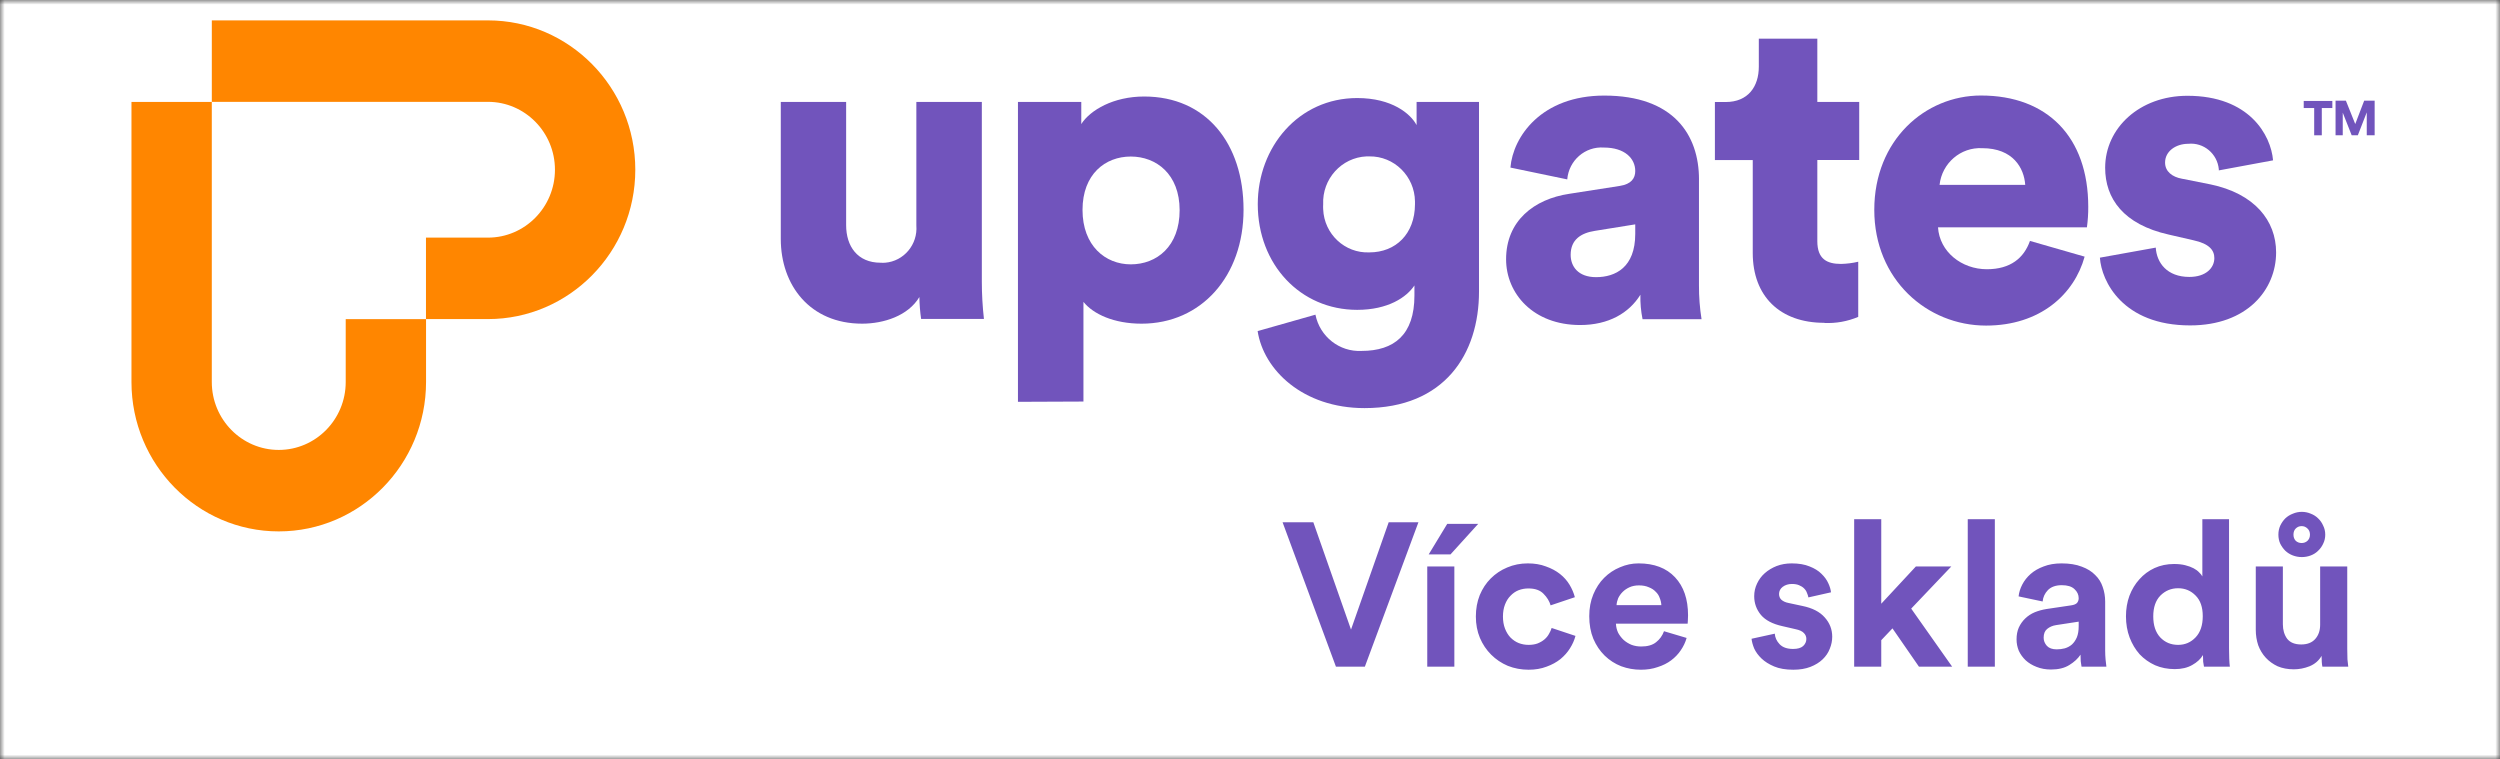
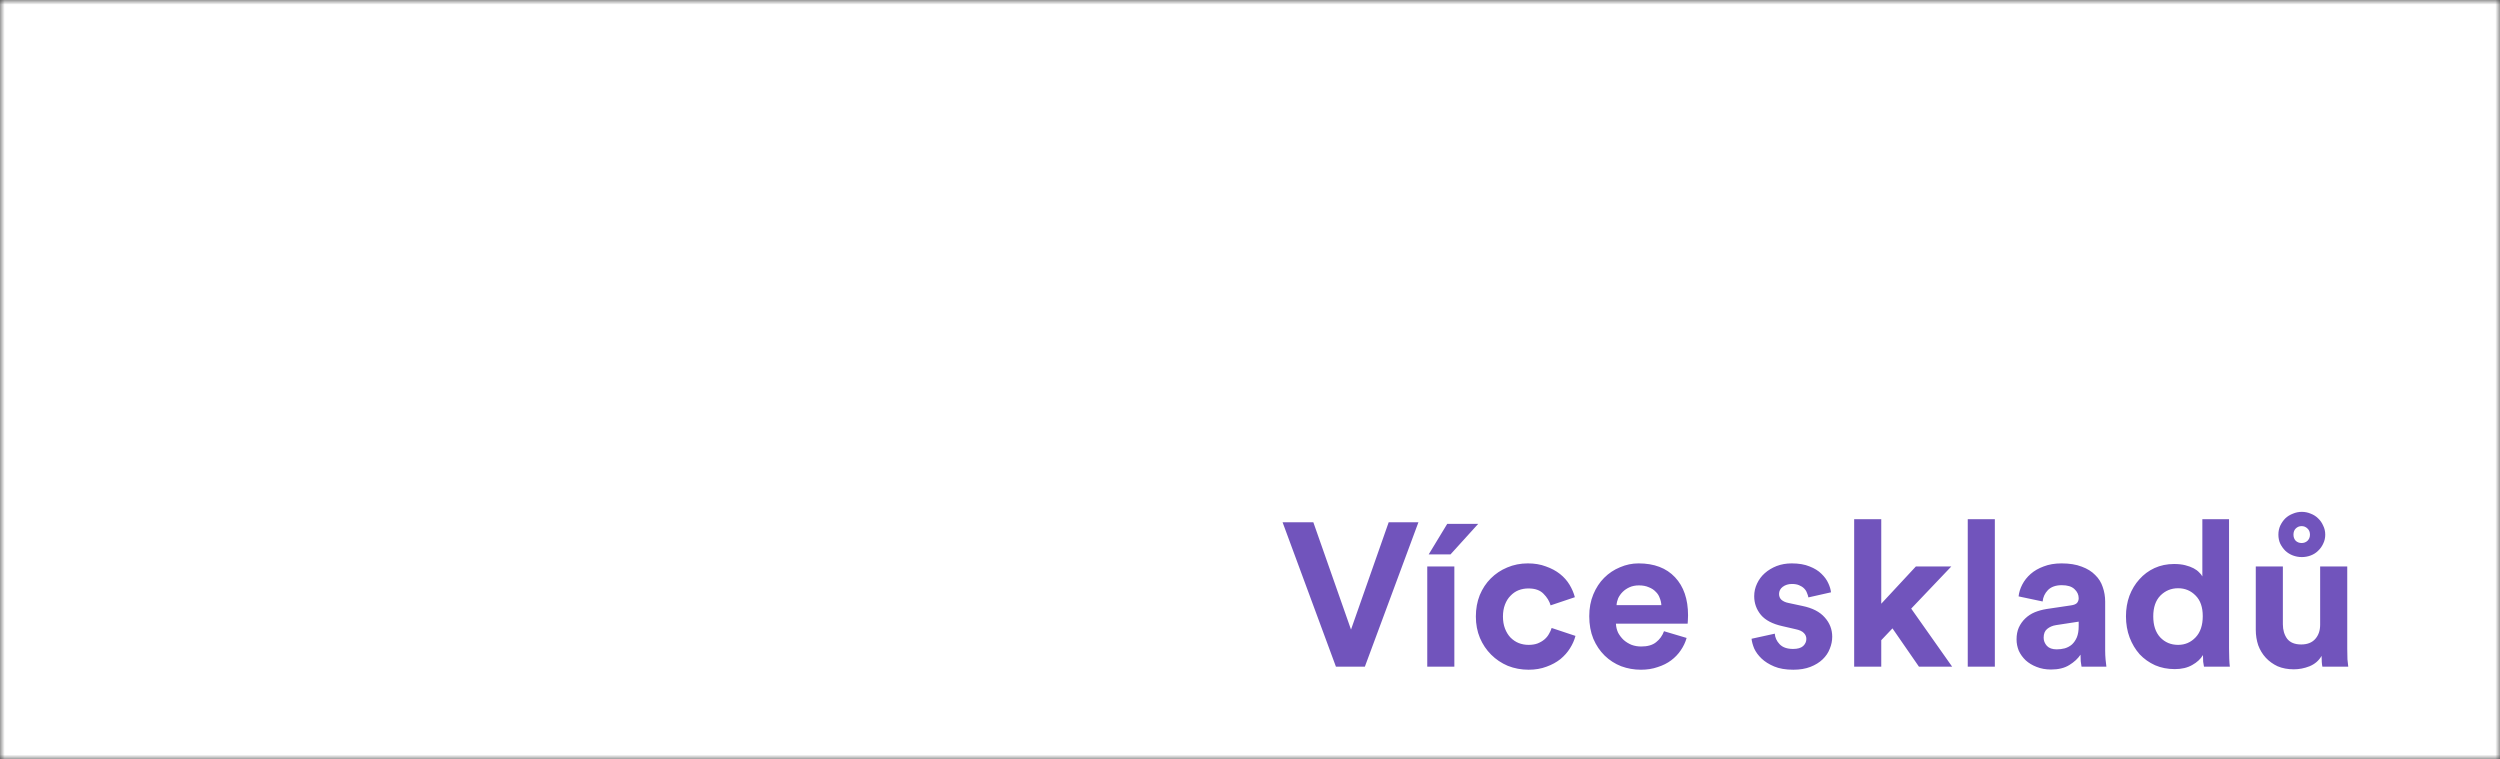
<svg xmlns="http://www.w3.org/2000/svg" width="270" height="82" viewBox="0 0 270 82" fill="none">
  <rect x="0" y="0" width="270" height="82" fill="#333333" stroke="none" />
  <mask id="mask0_99_811" style="mask-type:alpha" maskUnits="userSpaceOnUse" x="0" y="0" width="270" height="82">
    <rect width="270" height="82" fill="white" />
  </mask>
  <g mask="url(#mask0_99_811)">
    <rect width="270" height="82" fill="white" />
    <path d="M149.979 56.402H153.191L147.405 72H144.281L138.517 56.402H141.839L145.909 67.996L149.979 56.402ZM156.652 59.878H154.298L156.3 56.578H159.644L156.652 59.878ZM154.144 72V61.176H157.07V72H154.144ZM165.069 63.552C164.687 63.552 164.328 63.618 163.991 63.75C163.668 63.882 163.382 64.08 163.133 64.344C162.883 64.593 162.685 64.909 162.539 65.29C162.392 65.671 162.319 66.104 162.319 66.588C162.319 67.072 162.392 67.505 162.539 67.886C162.685 68.267 162.883 68.59 163.133 68.854C163.397 69.118 163.69 69.316 164.013 69.448C164.35 69.58 164.709 69.646 165.091 69.646C165.457 69.646 165.78 69.595 166.059 69.492C166.352 69.375 166.601 69.228 166.807 69.052C167.012 68.876 167.173 68.678 167.291 68.458C167.423 68.238 167.518 68.025 167.577 67.82L170.151 68.678C170.033 69.133 169.835 69.58 169.557 70.02C169.293 70.445 168.948 70.834 168.523 71.186C168.097 71.523 167.599 71.795 167.027 72C166.455 72.22 165.809 72.33 165.091 72.33C164.299 72.33 163.551 72.191 162.847 71.912C162.157 71.619 161.556 71.215 161.043 70.702C160.529 70.189 160.126 69.587 159.833 68.898C159.539 68.194 159.393 67.424 159.393 66.588C159.393 65.752 159.532 64.982 159.811 64.278C160.104 63.574 160.5 62.973 160.999 62.474C161.512 61.961 162.106 61.565 162.781 61.286C163.47 60.993 164.211 60.846 165.003 60.846C165.736 60.846 166.389 60.956 166.961 61.176C167.547 61.381 168.053 61.653 168.479 61.99C168.904 62.327 169.249 62.716 169.513 63.156C169.777 63.596 169.967 64.043 170.085 64.498L167.467 65.378C167.335 64.923 167.078 64.505 166.697 64.124C166.33 63.743 165.787 63.552 165.069 63.552ZM179.427 65.356C179.413 65.092 179.354 64.835 179.251 64.586C179.163 64.322 179.017 64.095 178.811 63.904C178.621 63.699 178.371 63.537 178.063 63.42C177.77 63.288 177.418 63.222 177.007 63.222C176.626 63.222 176.289 63.288 175.995 63.42C175.702 63.552 175.453 63.721 175.247 63.926C175.042 64.131 174.881 64.359 174.763 64.608C174.661 64.857 174.602 65.107 174.587 65.356H179.427ZM182.155 68.898C182.023 69.367 181.811 69.815 181.517 70.24C181.239 70.651 180.894 71.01 180.483 71.318C180.073 71.626 179.589 71.868 179.031 72.044C178.489 72.235 177.887 72.33 177.227 72.33C176.479 72.33 175.768 72.205 175.093 71.956C174.419 71.692 173.825 71.311 173.311 70.812C172.798 70.313 172.387 69.705 172.079 68.986C171.786 68.267 171.639 67.453 171.639 66.544C171.639 65.679 171.786 64.894 172.079 64.19C172.373 63.486 172.761 62.892 173.245 62.408C173.744 61.909 174.316 61.528 174.961 61.264C175.607 60.985 176.274 60.846 176.963 60.846C178.65 60.846 179.963 61.345 180.901 62.342C181.84 63.339 182.309 64.711 182.309 66.456C182.309 66.661 182.302 66.859 182.287 67.05C182.273 67.226 182.265 67.329 182.265 67.358H174.521C174.536 67.71 174.617 68.04 174.763 68.348C174.925 68.641 175.123 68.898 175.357 69.118C175.607 69.338 175.893 69.514 176.215 69.646C176.538 69.763 176.883 69.822 177.249 69.822C177.939 69.822 178.474 69.668 178.855 69.36C179.251 69.052 179.537 68.656 179.713 68.172L182.155 68.898ZM191.676 68.436C191.706 68.861 191.882 69.243 192.204 69.58C192.527 69.917 193.011 70.086 193.656 70.086C194.14 70.086 194.5 69.983 194.734 69.778C194.969 69.558 195.086 69.301 195.086 69.008C195.086 68.759 194.998 68.546 194.822 68.37C194.646 68.179 194.346 68.04 193.92 67.952L192.49 67.622C191.434 67.387 190.664 66.984 190.18 66.412C189.696 65.825 189.454 65.151 189.454 64.388C189.454 63.904 189.557 63.449 189.762 63.024C189.968 62.584 190.246 62.21 190.598 61.902C190.965 61.579 191.39 61.323 191.874 61.132C192.373 60.941 192.916 60.846 193.502 60.846C194.265 60.846 194.91 60.956 195.438 61.176C195.966 61.381 196.392 61.645 196.714 61.968C197.052 62.291 197.301 62.635 197.462 63.002C197.624 63.354 197.719 63.677 197.748 63.97L195.306 64.52C195.277 64.359 195.226 64.197 195.152 64.036C195.094 63.86 194.991 63.699 194.844 63.552C194.698 63.405 194.514 63.288 194.294 63.2C194.089 63.112 193.832 63.068 193.524 63.068C193.143 63.068 192.813 63.171 192.534 63.376C192.27 63.581 192.138 63.838 192.138 64.146C192.138 64.41 192.226 64.623 192.402 64.784C192.593 64.945 192.835 65.055 193.128 65.114L194.668 65.444C195.739 65.664 196.538 66.075 197.066 66.676C197.609 67.277 197.88 67.974 197.88 68.766C197.88 69.206 197.792 69.639 197.616 70.064C197.455 70.489 197.198 70.871 196.846 71.208C196.494 71.545 196.054 71.817 195.526 72.022C194.998 72.227 194.382 72.33 193.678 72.33C192.857 72.33 192.168 72.213 191.61 71.978C191.053 71.743 190.598 71.457 190.246 71.12C189.894 70.783 189.63 70.423 189.454 70.042C189.293 69.646 189.198 69.294 189.168 68.986L191.676 68.436ZM206.41 65.73L210.832 72H207.246L204.386 67.864L203.176 69.14V72H200.25V56.072H203.176V65.202L206.916 61.176H210.744L206.41 65.73ZM212.517 72V56.072H215.443V72H212.517ZM217.788 69.052C217.788 68.568 217.868 68.143 218.03 67.776C218.206 67.395 218.44 67.065 218.734 66.786C219.027 66.507 219.364 66.287 219.746 66.126C220.142 65.965 220.567 65.847 221.022 65.774L223.684 65.378C223.992 65.334 224.204 65.246 224.322 65.114C224.439 64.967 224.498 64.799 224.498 64.608C224.498 64.227 224.344 63.897 224.036 63.618C223.742 63.339 223.288 63.2 222.672 63.2C222.026 63.2 221.528 63.376 221.176 63.728C220.838 64.08 220.648 64.491 220.604 64.96L218.008 64.41C218.052 63.985 218.184 63.559 218.404 63.134C218.624 62.709 218.924 62.327 219.306 61.99C219.687 61.653 220.156 61.381 220.714 61.176C221.271 60.956 221.916 60.846 222.65 60.846C223.5 60.846 224.226 60.963 224.828 61.198C225.429 61.418 225.913 61.719 226.28 62.1C226.661 62.467 226.932 62.899 227.094 63.398C227.27 63.897 227.358 64.417 227.358 64.96V70.284C227.358 70.577 227.372 70.893 227.402 71.23C227.431 71.553 227.46 71.809 227.49 72H224.806C224.776 71.853 224.747 71.655 224.718 71.406C224.703 71.142 224.696 70.907 224.696 70.702C224.417 71.127 224.014 71.501 223.486 71.824C222.972 72.147 222.312 72.308 221.506 72.308C220.934 72.308 220.413 72.213 219.944 72.022C219.489 71.846 219.1 71.611 218.778 71.318C218.455 71.01 218.206 70.665 218.03 70.284C217.868 69.888 217.788 69.477 217.788 69.052ZM222.122 70.13C222.43 70.13 222.723 70.093 223.002 70.02C223.295 69.932 223.552 69.793 223.772 69.602C223.992 69.397 224.168 69.14 224.3 68.832C224.432 68.509 224.498 68.106 224.498 67.622V67.138L222.056 67.512C221.674 67.571 221.352 67.71 221.088 67.93C220.838 68.135 220.714 68.451 220.714 68.876C220.714 69.199 220.831 69.492 221.066 69.756C221.3 70.005 221.652 70.13 222.122 70.13ZM240.736 70.042C240.736 70.409 240.743 70.775 240.758 71.142C240.772 71.494 240.794 71.78 240.824 72H238.03C238 71.883 237.971 71.707 237.942 71.472C237.927 71.237 237.92 70.995 237.92 70.746C237.67 71.171 237.282 71.531 236.754 71.824C236.24 72.117 235.617 72.264 234.884 72.264C234.106 72.264 233.395 72.125 232.75 71.846C232.104 71.553 231.547 71.157 231.078 70.658C230.623 70.145 230.264 69.543 230 68.854C229.736 68.15 229.604 67.387 229.604 66.566C229.604 65.774 229.728 65.033 229.978 64.344C230.242 63.655 230.601 63.061 231.056 62.562C231.51 62.049 232.053 61.645 232.684 61.352C233.329 61.059 234.033 60.912 234.796 60.912C235.265 60.912 235.668 60.956 236.006 61.044C236.358 61.132 236.658 61.242 236.908 61.374C237.157 61.506 237.355 61.653 237.502 61.814C237.663 61.961 237.78 62.107 237.854 62.254V56.072H240.736V70.042ZM232.552 66.566C232.552 67.534 232.801 68.289 233.3 68.832C233.813 69.375 234.458 69.646 235.236 69.646C235.984 69.646 236.614 69.375 237.128 68.832C237.641 68.289 237.898 67.527 237.898 66.544C237.898 65.576 237.641 64.835 237.128 64.322C236.614 63.794 235.984 63.53 235.236 63.53C234.488 63.53 233.85 63.794 233.322 64.322C232.808 64.85 232.552 65.598 232.552 66.566ZM251.126 57.744C251.126 58.096 251.053 58.419 250.906 58.712C250.774 59.005 250.591 59.262 250.356 59.482C250.136 59.702 249.872 59.871 249.564 59.988C249.256 60.105 248.934 60.164 248.596 60.164C248.259 60.164 247.936 60.105 247.628 59.988C247.32 59.871 247.049 59.702 246.814 59.482C246.594 59.262 246.411 59.005 246.264 58.712C246.132 58.419 246.066 58.096 246.066 57.744C246.066 57.392 246.132 57.069 246.264 56.776C246.411 56.468 246.594 56.204 246.814 55.984C247.049 55.764 247.32 55.595 247.628 55.478C247.936 55.346 248.259 55.28 248.596 55.28C248.934 55.28 249.256 55.346 249.564 55.478C249.872 55.595 250.136 55.764 250.356 55.984C250.591 56.204 250.774 56.468 250.906 56.776C251.053 57.069 251.126 57.392 251.126 57.744ZM249.476 57.744C249.476 57.465 249.388 57.245 249.212 57.084C249.036 56.908 248.824 56.82 248.574 56.82C248.325 56.82 248.112 56.908 247.936 57.084C247.775 57.245 247.694 57.465 247.694 57.744C247.694 58.008 247.775 58.228 247.936 58.404C248.112 58.565 248.325 58.646 248.574 58.646C248.824 58.646 249.036 58.565 249.212 58.404C249.388 58.228 249.476 58.008 249.476 57.744ZM250.818 72C250.789 71.883 250.767 71.714 250.752 71.494C250.738 71.274 250.73 71.054 250.73 70.834C250.437 71.347 250.004 71.721 249.432 71.956C248.875 72.176 248.31 72.286 247.738 72.286C247.078 72.286 246.492 72.176 245.978 71.956C245.48 71.721 245.054 71.413 244.702 71.032C244.35 70.651 244.079 70.203 243.888 69.69C243.712 69.162 243.624 68.605 243.624 68.018V61.176H246.55V67.424C246.55 68.04 246.704 68.561 247.012 68.986C247.335 69.397 247.841 69.602 248.53 69.602C249.19 69.602 249.696 69.404 250.048 69.008C250.4 68.612 250.576 68.099 250.576 67.468V61.176H253.502V70.042C253.502 70.467 253.51 70.856 253.524 71.208C253.554 71.545 253.583 71.809 253.612 72H250.818Z" fill="#7154BC" />
    <g clip-path="url(#clip0_99_811)">
-       <path d="M30.107 57.391C21.336 57.391 14.199 50.155 14.199 41.26V11.007H22.874V41.26C22.874 45.303 26.118 48.592 30.106 48.592C34.093 48.592 37.337 45.303 37.337 41.26V34.467H46.013V41.26C46.013 50.154 38.877 57.391 30.104 57.391H30.107Z" fill="#FF8600" />
      <path d="M68.612 18.333C68.612 9.439 61.477 2.202 52.704 2.202H22.876V10.999H52.704C56.691 10.999 59.935 14.288 59.935 18.331C59.935 22.374 56.691 25.663 52.704 25.663H46.005V34.461H52.704C61.475 34.461 68.612 27.225 68.612 18.329V18.333Z" fill="#FF8600" />
      <path d="M123.563 10.423C120.261 10.423 117.749 11.882 116.778 13.396V11.011H109.939V43.397L117.012 43.367V32.602C118.075 33.926 120.308 34.957 123.286 34.957C129.747 34.957 134.303 29.819 134.303 22.655C134.303 15.491 130.26 10.423 123.566 10.423H123.563ZM122.122 28.55C119.377 28.55 116.912 26.539 116.912 22.671C116.912 18.802 119.378 16.906 122.122 16.906C124.865 16.906 127.4 18.794 127.4 22.701C127.4 26.608 124.934 28.55 122.122 28.55Z" fill="#7154BC" />
      <path d="M152.992 13.511C152.344 12.287 150.338 10.589 146.576 10.589C140.257 10.589 135.839 15.865 135.839 22.057C135.839 28.562 140.438 33.464 146.576 33.464C149.923 33.464 151.921 32.096 152.759 30.827V31.912C152.759 36.155 150.572 37.899 147.044 37.899C144.659 38.02 142.545 36.357 142.067 33.984L135.824 35.758C136.471 39.956 140.717 44.076 147.368 44.076C156.017 44.076 159.733 38.227 159.733 31.484V11.01H152.992V13.511ZM152.818 22.074C152.802 25.248 150.76 27.258 147.887 27.258C145.241 27.366 143.009 25.278 142.903 22.595C142.892 22.422 142.892 22.247 142.903 22.074C142.784 19.332 144.879 17.011 147.584 16.89C147.584 16.89 147.584 16.89 147.585 16.89H147.887C150.572 16.852 152.78 19.029 152.818 21.752V22.074Z" fill="#7154BC" />
      <path d="M106.039 11.011H98.966V24.353C99.13 26.406 97.622 28.207 95.597 28.374C95.594 28.374 95.591 28.374 95.589 28.374C95.428 28.385 95.267 28.385 95.107 28.374C92.597 28.374 91.383 26.585 91.383 24.321V11.01H84.325V25.811C84.325 30.811 87.485 34.956 93.109 34.956C95.439 34.956 98.085 34.107 99.292 32.08C99.306 32.871 99.368 33.661 99.48 34.443H106.265C106.115 33.109 106.038 31.765 106.038 30.422V11.01L106.039 11.011Z" fill="#7154BC" />
-       <path d="M183.491 19.375C183.491 14.566 180.746 10.323 173.26 10.323C166.475 10.323 163.404 14.75 163.126 18.098L169.263 19.375C169.432 17.327 171.191 15.794 173.215 15.935C175.476 15.935 176.607 17.113 176.607 18.474C176.607 19.239 176.193 19.888 174.933 20.08L169.496 20.929C165.681 21.495 162.658 23.85 162.658 28.001C162.658 31.709 165.591 35.103 170.658 35.103C173.726 35.103 175.936 33.812 177.164 31.831C177.141 32.72 177.219 33.607 177.397 34.476H183.768C183.577 33.275 183.483 32.061 183.489 30.844V19.377L183.491 19.375ZM176.606 25.262C176.606 28.878 174.465 29.933 172.376 29.933C170.423 29.933 169.631 28.756 169.631 27.525C169.631 25.873 170.747 25.17 172.24 24.934L176.606 24.231V25.262Z" fill="#7154BC" />
      <path d="M196.271 4.176H189.952V7.195C189.952 9.359 188.791 11.018 186.37 11.018H185.209V17.287H189.297V27.325C189.297 31.988 192.229 34.864 197.018 34.864V34.879C198.274 34.938 199.529 34.714 200.689 34.222V28.267C200.077 28.412 199.454 28.491 198.827 28.504C197.318 28.504 196.271 27.983 196.271 26.049V17.279H200.795V11.01H196.271V4.174V4.176Z" fill="#7154BC" />
-       <path d="M213.951 10.315C207.919 10.315 202.423 15.124 202.423 22.663C202.423 30.202 208.13 35.163 214.494 35.163C220.353 35.163 224.024 31.769 225.14 27.717L219.236 26.019C218.588 27.853 217.147 29.077 214.583 29.077C211.847 29.077 209.471 27.188 209.305 24.551H225.387C225.487 23.817 225.536 23.076 225.531 22.334C225.531 14.796 221.112 10.316 213.95 10.316L213.951 10.315ZM209.473 19.964C209.732 17.616 211.753 15.88 214.08 16.003C217.427 16.003 218.604 18.168 218.724 19.964H209.473Z" fill="#7154BC" />
      <path d="M238.706 19.91L235.637 19.299C234.62 19.115 233.828 18.534 233.828 17.555C233.828 16.332 234.989 15.529 236.338 15.529C237.995 15.365 239.471 16.595 239.632 18.276C239.632 18.277 239.632 18.279 239.632 18.28V18.402L245.491 17.317C245.258 14.588 242.928 10.345 236.24 10.345C231.074 10.345 227.357 13.831 227.357 18.12C227.357 21.424 229.31 24.237 234.234 25.337L236.888 25.948C238.607 26.322 239.149 27.025 239.149 27.874C239.149 28.913 238.266 29.908 236.449 29.908C234.036 29.908 232.921 28.378 232.822 26.742L226.789 27.828C226.955 30.381 229.27 35.144 236.531 35.144C242.714 35.144 245.82 31.268 245.82 27.261C245.82 23.821 243.49 20.9 238.703 19.907L238.706 19.91Z" fill="#7154BC" />
-       <path d="M248.802 11.668H249.932V14.612H250.754V11.668H251.893V10.903H248.802V11.668Z" fill="#7154BC" />
      <path d="M255.331 10.873L254.366 13.396L253.356 10.873H252.24V14.612H253.017V12.165L253.982 14.612H254.646L255.61 12.135V14.612H256.462V10.873H255.331Z" fill="#7154BC" />
    </g>
  </g>
  <defs>
    <clipPath id="clip0_99_811">
-       <rect width="243" height="56" fill="white" transform="translate(14 2)" />
-     </clipPath>
+       </clipPath>
  </defs>
</svg>